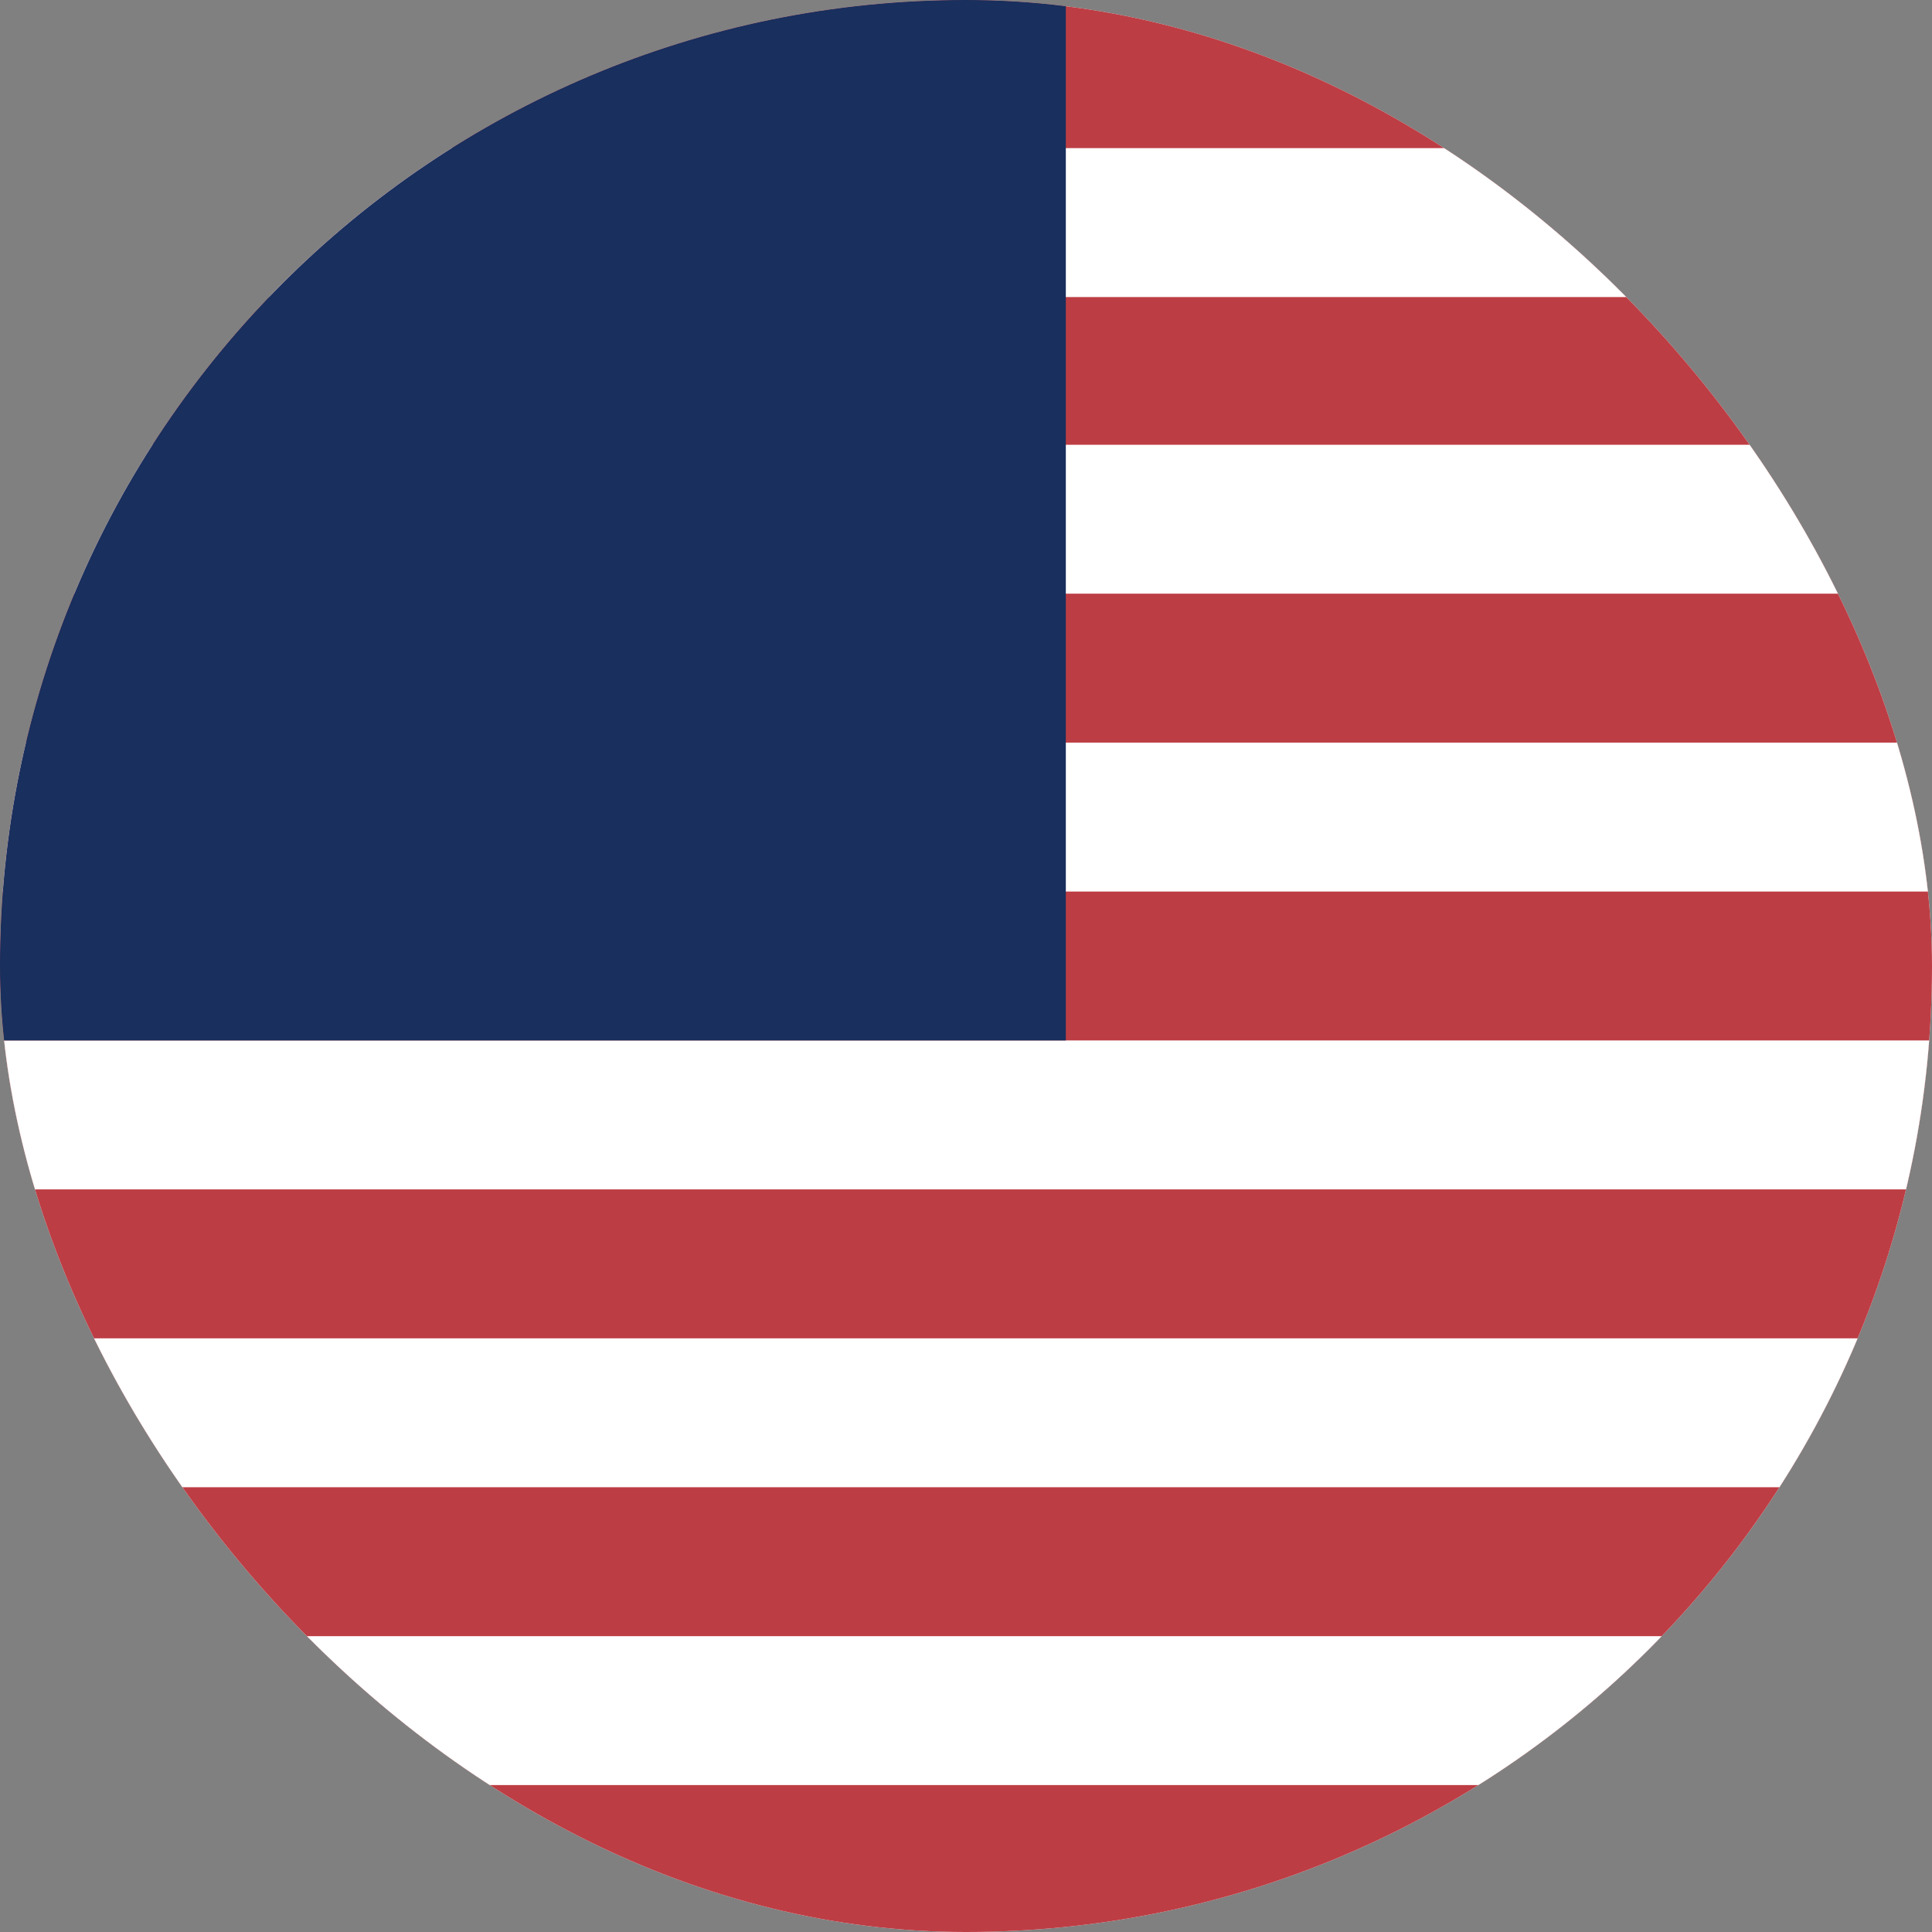
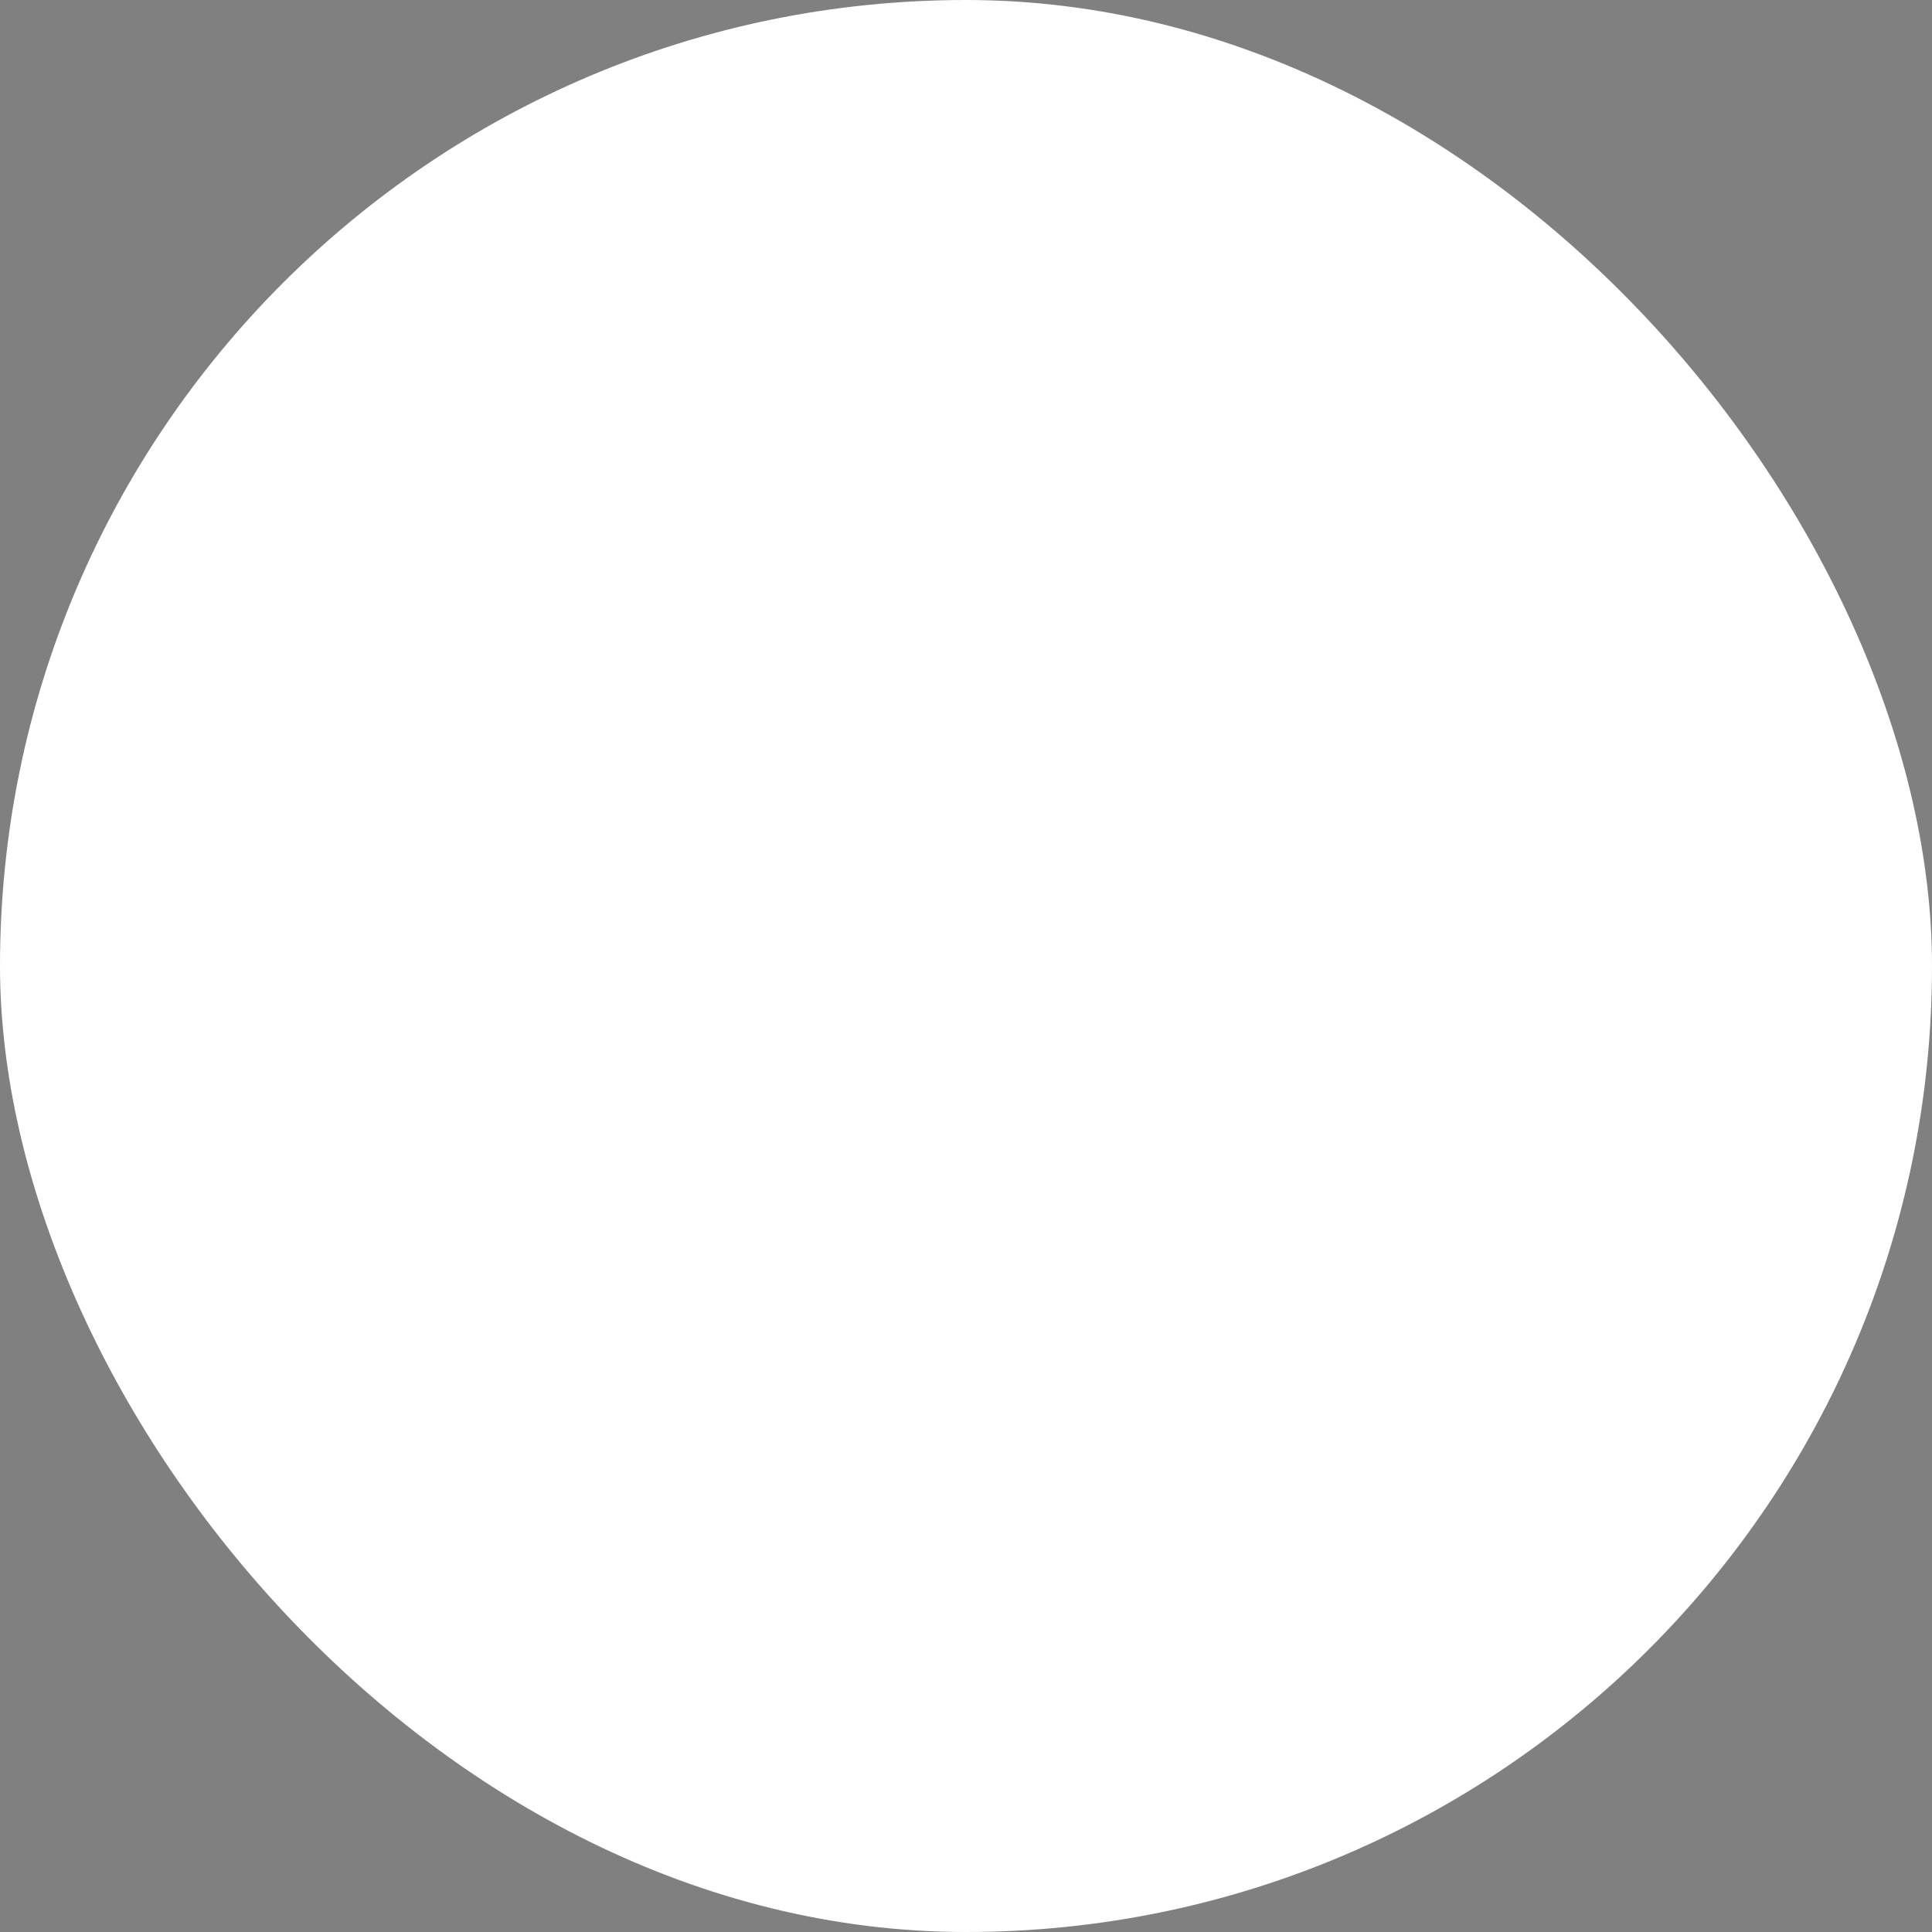
<svg xmlns="http://www.w3.org/2000/svg" fill="none" viewBox="0 0 24 24" height="24" width="24">
  <rect x="0" y="0" width="24" height="24" fill="#808080" stroke="none" />
  <g clip-path="url(#clip0_267_3603)">
    <rect fill="white" rx="12" height="24" width="24" />
    <g clip-path="url(#clip1_267_3603)">
-       <path fill="#BD3D44" d="M-5 0H27V24H-5" />
      <path fill="white" d="M-5 2.765H27H-5ZM-5 6.45H27H-5ZM-5 10.15H27H-5ZM-5 13.85H27H-5ZM-5 17.55H27H-5ZM-5 21.25H27H-5Z" />
-       <path fill="white" d="M27 3.69H-5V1.84H27V3.69ZM27 7.375H-5V5.525H27V7.375ZM27 11.075H-5V9.225H27V11.075ZM27 14.775H-5V12.925H27V14.775ZM27 18.475H-5V16.625H27V18.475ZM27 22.175H-5V20.325H27V22.175Z" clip-rule="evenodd" fill-rule="evenodd" />
      <path fill="#192F5D" d="M-5 0H13.24V12.925H-5" />
    </g>
  </g>
  <defs>
    <clipPath id="clip0_267_3603">
      <rect fill="white" rx="12" height="24" width="24" />
    </clipPath>
    <clipPath id="clip1_267_3603">
-       <rect transform="translate(-5)" fill="white" height="24" width="32" />
-     </clipPath>
+       </clipPath>
  </defs>
</svg>